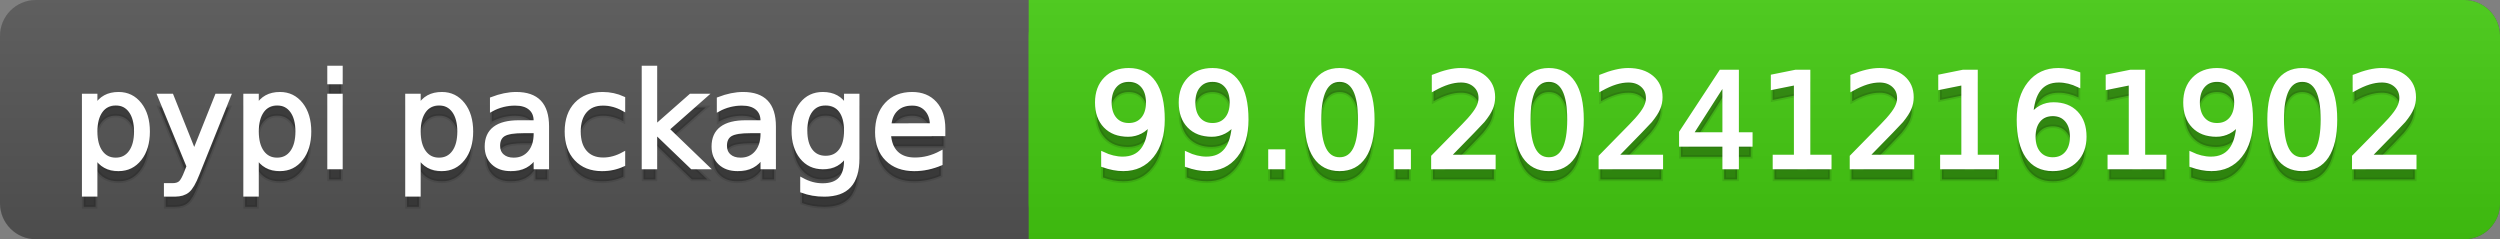
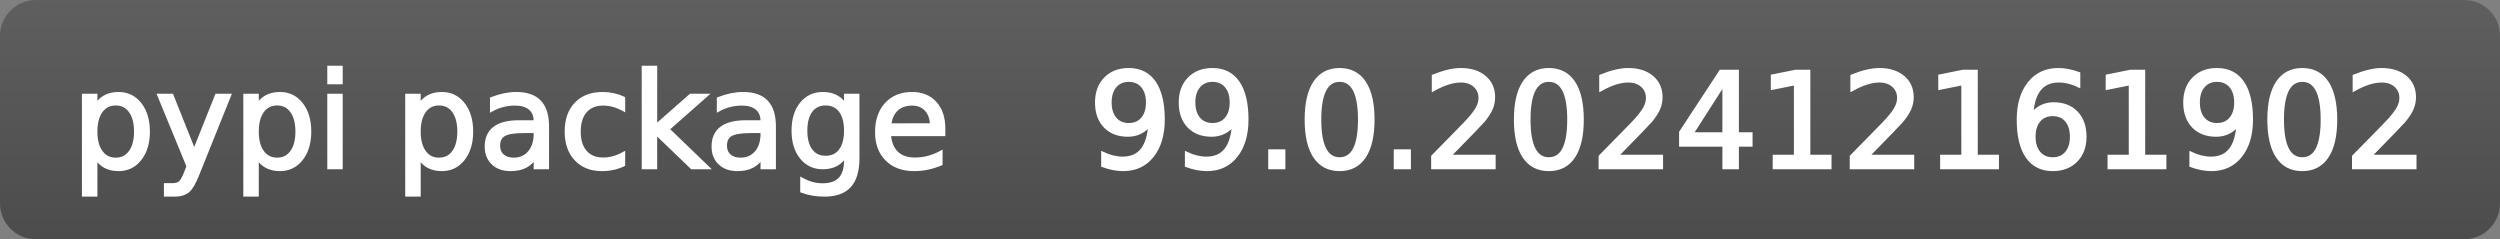
<svg xmlns="http://www.w3.org/2000/svg" width="209" height="20">
  <rect width="100%" height="100%" fill="#808080" stroke="none" />
  <defs>
    <linearGradient id="a" x1="0" y1="0" x2="0" y2="1" gradientUnits="userSpaceOnUse" gradientTransform="matrix(209 0 0 20 -0 0)">
      <stop offset="0" stop-color="#bbbbbb" stop-opacity="0.1" />
      <stop offset="1" stop-color="#000000" stop-opacity="0.1" />
    </linearGradient>
  </defs>
  <path fill="#555555" stroke="none" d="M 3 0 L 206 0 C 207.657 0 209 1.343 209 3 L 209 17 C 209 18.657 207.657 20 206 20 L 3 20 C 1.343 20 0 18.657 0 17 L 0 3 C -0 1.343 1.343 0 3 0 Z" />
-   <path fill="#44cc11" stroke="none" d="M 89 0 L 206 0 C 207.657 0 209 1.343 209 3 L 209 17 C 209 18.657 207.657 20 206 20 L 89 20 C 87.343 20 86 18.657 86 17 L 86 3 C 86 1.343 87.343 0 89 0 Z" />
-   <path fill="#44cc11" stroke="none" d="M 86 0 L 99 0 L 99 20 L 86 20 Z" />
  <path fill="url(#a)" stroke="none" d="M 3 0 L 206 0 C 207.657 0 209 1.343 209 3 L 209 17 C 209 18.657 207.657 20 206 20 L 3 20 C 1.343 20 0 18.657 0 17 L 0 3 C -0 1.343 1.343 0 3 0 Z" />
  <g>
    <g id="tBack">
-       <path fill="#010101" fill-opacity="0.3" stroke="#010101" stroke-opacity="0.098" stroke-width="0.3" d="M 7.993 14.098 L 7.993 17.288 L 6.999 17.288 L 6.999 8.984 L 7.993 8.984 L 7.993 9.897 Q 8.304 9.36 8.78 9.1 Q 9.255 8.839 9.916 8.839 Q 11.011 8.839 11.696 9.709 Q 12.381 10.58 12.381 11.998 Q 12.381 13.416 11.696 14.286 Q 11.011 15.156 9.916 15.156 Q 9.255 15.156 8.78 14.895 Q 8.304 14.635 7.993 14.098 Z M 11.355 11.998 Q 11.355 10.907 10.906 10.287 Q 10.458 9.667 9.674 9.667 Q 8.89 9.667 8.441 10.287 Q 7.993 10.907 7.993 11.998 Q 7.993 13.088 8.441 13.708 Q 8.89 14.329 9.674 14.329 Q 10.458 14.329 10.906 13.708 Q 11.355 13.088 11.355 11.998 Z M 16.522 15.559 Q 16.103 16.633 15.706 16.96 Q 15.308 17.288 14.642 17.288 L 13.853 17.288 L 13.853 16.461 L 14.433 16.461 Q 14.841 16.461 15.066 16.268 Q 15.292 16.074 15.566 15.354 L 15.743 14.903 L 13.31 8.984 L 14.357 8.984 L 16.237 13.689 L 18.117 8.984 L 19.165 8.984 L 16.522 15.559 Z M 21.485 14.098 L 21.485 17.288 L 20.491 17.288 L 20.491 8.984 L 21.485 8.984 L 21.485 9.897 Q 21.796 9.36 22.272 9.1 Q 22.747 8.839 23.408 8.839 Q 24.503 8.839 25.188 9.709 Q 25.873 10.58 25.873 11.998 Q 25.873 13.416 25.188 14.286 Q 24.503 15.156 23.408 15.156 Q 22.747 15.156 22.272 14.895 Q 21.796 14.635 21.485 14.098 Z M 24.847 11.998 Q 24.847 10.907 24.399 10.287 Q 23.95 9.667 23.166 9.667 Q 22.382 9.667 21.933 10.287 Q 21.485 10.907 21.485 11.998 Q 21.485 13.088 21.933 13.708 Q 22.382 14.329 23.166 14.329 Q 23.95 14.329 24.399 13.708 Q 24.847 13.088 24.847 11.998 Z M 27.511 8.984 L 28.5 8.984 L 28.5 15 L 27.511 15 L 27.511 8.984 Z M 27.511 6.643 L 28.5 6.643 L 28.5 7.894 L 27.511 7.894 L 27.511 6.643 Z M 35.02 14.098 L 35.02 17.288 L 34.026 17.288 L 34.026 8.984 L 35.02 8.984 L 35.02 9.897 Q 35.332 9.36 35.807 9.1 Q 36.282 8.839 36.943 8.839 Q 38.039 8.839 38.723 9.709 Q 39.408 10.58 39.408 11.998 Q 39.408 13.416 38.723 14.286 Q 38.039 15.156 36.943 15.156 Q 36.282 15.156 35.807 14.895 Q 35.332 14.635 35.02 14.098 Z M 38.382 11.998 Q 38.382 10.907 37.934 10.287 Q 37.485 9.667 36.701 9.667 Q 35.917 9.667 35.469 10.287 Q 35.02 10.907 35.02 11.998 Q 35.02 13.088 35.469 13.708 Q 35.917 14.329 36.701 14.329 Q 37.485 14.329 37.934 13.708 Q 38.382 13.088 38.382 11.998 Z M 43.78 11.976 Q 42.583 11.976 42.121 12.25 Q 41.659 12.524 41.659 13.185 Q 41.659 13.711 42.005 14.02 Q 42.352 14.329 42.948 14.329 Q 43.77 14.329 44.266 13.746 Q 44.763 13.163 44.763 12.196 L 44.763 11.976 L 43.78 11.976 Z M 45.751 11.568 L 45.751 15 L 44.763 15 L 44.763 14.087 Q 44.425 14.635 43.92 14.895 Q 43.415 15.156 42.685 15.156 Q 41.761 15.156 41.216 14.637 Q 40.67 14.119 40.67 13.249 Q 40.67 12.234 41.35 11.718 Q 42.029 11.203 43.377 11.203 L 44.763 11.203 L 44.763 11.106 Q 44.763 10.424 44.315 10.051 Q 43.866 9.677 43.055 9.677 Q 42.54 9.677 42.051 9.801 Q 41.562 9.924 41.111 10.171 L 41.111 9.258 Q 41.653 9.049 42.164 8.944 Q 42.674 8.839 43.157 8.839 Q 44.462 8.839 45.107 9.516 Q 45.751 10.193 45.751 11.568 Z M 52.116 9.215 L 52.116 10.139 Q 51.697 9.908 51.276 9.793 Q 50.854 9.677 50.424 9.677 Q 49.463 9.677 48.931 10.287 Q 48.399 10.896 48.399 11.998 Q 48.399 13.099 48.931 13.708 Q 49.463 14.318 50.424 14.318 Q 50.854 14.318 51.276 14.202 Q 51.697 14.087 52.116 13.856 L 52.116 14.769 Q 51.703 14.962 51.26 15.059 Q 50.816 15.156 50.317 15.156 Q 48.958 15.156 48.158 14.302 Q 47.357 13.448 47.357 11.998 Q 47.357 10.526 48.166 9.683 Q 48.974 8.839 50.381 8.839 Q 50.838 8.839 51.273 8.933 Q 51.708 9.027 52.116 9.215 Z M 53.797 6.643 L 54.791 6.643 L 54.791 11.579 L 57.74 8.984 L 59.002 8.984 L 55.812 11.799 L 59.136 15 L 57.847 15 L 54.791 12.062 L 54.791 15 L 53.797 15 L 53.797 6.643 Z M 62.746 11.976 Q 61.548 11.976 61.086 12.25 Q 60.624 12.524 60.624 13.185 Q 60.624 13.711 60.97 14.02 Q 61.317 14.329 61.913 14.329 Q 62.735 14.329 63.232 13.746 Q 63.729 13.163 63.729 12.196 L 63.729 11.976 L 62.746 11.976 Z M 64.717 11.568 L 64.717 15 L 63.729 15 L 63.729 14.087 Q 63.39 14.635 62.885 14.895 Q 62.38 15.156 61.65 15.156 Q 60.726 15.156 60.181 14.637 Q 59.636 14.119 59.636 13.249 Q 59.636 12.234 60.315 11.718 Q 60.995 11.203 62.343 11.203 L 63.729 11.203 L 63.729 11.106 Q 63.729 10.424 63.28 10.051 Q 62.832 9.677 62.021 9.677 Q 61.505 9.677 61.016 9.801 Q 60.527 9.924 60.076 10.171 L 60.076 9.258 Q 60.619 9.049 61.129 8.944 Q 61.639 8.839 62.123 8.839 Q 63.428 8.839 64.072 9.516 Q 64.717 10.193 64.717 11.568 Z M 70.711 11.922 Q 70.711 10.848 70.268 10.257 Q 69.825 9.667 69.024 9.667 Q 68.229 9.667 67.786 10.257 Q 67.343 10.848 67.343 11.922 Q 67.343 12.991 67.786 13.582 Q 68.229 14.173 69.024 14.173 Q 69.825 14.173 70.268 13.582 Q 70.711 12.991 70.711 11.922 Z M 71.699 14.253 Q 71.699 15.79 71.017 16.539 Q 70.335 17.288 68.928 17.288 Q 68.407 17.288 67.945 17.21 Q 67.483 17.132 67.048 16.971 L 67.048 16.01 Q 67.483 16.246 67.907 16.359 Q 68.332 16.472 68.772 16.472 Q 69.744 16.472 70.228 15.964 Q 70.711 15.457 70.711 14.431 L 70.711 13.942 Q 70.405 14.474 69.927 14.737 Q 69.449 15 68.783 15 Q 67.676 15 67 14.157 Q 66.323 13.313 66.323 11.922 Q 66.323 10.526 67 9.683 Q 67.676 8.839 68.783 8.839 Q 69.449 8.839 69.927 9.103 Q 70.405 9.366 70.711 9.897 L 70.711 8.984 L 71.699 8.984 L 71.699 14.253 Z M 78.88 11.745 L 78.88 12.229 L 74.336 12.229 Q 74.401 13.249 74.951 13.783 Q 75.502 14.318 76.485 14.318 Q 77.054 14.318 77.589 14.178 Q 78.123 14.039 78.649 13.759 L 78.649 14.694 Q 78.118 14.919 77.559 15.038 Q 77 15.156 76.426 15.156 Q 74.986 15.156 74.146 14.318 Q 73.305 13.48 73.305 12.051 Q 73.305 10.574 74.103 9.707 Q 74.9 8.839 76.254 8.839 Q 77.468 8.839 78.174 9.621 Q 78.88 10.402 78.88 11.745 Z M 77.892 11.455 Q 77.881 10.644 77.438 10.161 Q 76.995 9.677 76.265 9.677 Q 75.438 9.677 74.941 10.145 Q 74.444 10.612 74.369 11.46 L 77.892 11.455 Z" />
-     </g>
+       </g>
    <g id="tText">
      <path fill="#ffffff" stroke="#ffffff" stroke-width="0.3" d="M 7.993 13.098 L 7.993 16.288 L 6.999 16.288 L 6.999 7.984 L 7.993 7.984 L 7.993 8.897 Q 8.304 8.36 8.78 8.1 Q 9.255 7.839 9.916 7.839 Q 11.011 7.839 11.696 8.709 Q 12.381 9.58 12.381 10.998 Q 12.381 12.416 11.696 13.286 Q 11.011 14.156 9.916 14.156 Q 9.255 14.156 8.78 13.895 Q 8.304 13.635 7.993 13.098 Z M 11.355 10.998 Q 11.355 9.907 10.906 9.287 Q 10.458 8.667 9.674 8.667 Q 8.89 8.667 8.441 9.287 Q 7.993 9.907 7.993 10.998 Q 7.993 12.088 8.441 12.708 Q 8.89 13.329 9.674 13.329 Q 10.458 13.329 10.906 12.708 Q 11.355 12.088 11.355 10.998 Z M 16.522 14.559 Q 16.103 15.633 15.706 15.96 Q 15.308 16.288 14.642 16.288 L 13.853 16.288 L 13.853 15.461 L 14.433 15.461 Q 14.841 15.461 15.066 15.268 Q 15.292 15.074 15.566 14.354 L 15.743 13.903 L 13.31 7.984 L 14.357 7.984 L 16.237 12.689 L 18.117 7.984 L 19.165 7.984 L 16.522 14.559 Z M 21.485 13.098 L 21.485 16.288 L 20.491 16.288 L 20.491 7.984 L 21.485 7.984 L 21.485 8.897 Q 21.796 8.36 22.272 8.1 Q 22.747 7.839 23.408 7.839 Q 24.503 7.839 25.188 8.709 Q 25.873 9.58 25.873 10.998 Q 25.873 12.416 25.188 13.286 Q 24.503 14.156 23.408 14.156 Q 22.747 14.156 22.272 13.895 Q 21.796 13.635 21.485 13.098 Z M 24.847 10.998 Q 24.847 9.907 24.399 9.287 Q 23.95 8.667 23.166 8.667 Q 22.382 8.667 21.933 9.287 Q 21.485 9.907 21.485 10.998 Q 21.485 12.088 21.933 12.708 Q 22.382 13.329 23.166 13.329 Q 23.95 13.329 24.399 12.708 Q 24.847 12.088 24.847 10.998 Z M 27.511 7.984 L 28.5 7.984 L 28.5 14 L 27.511 14 L 27.511 7.984 Z M 27.511 5.643 L 28.5 5.643 L 28.5 6.894 L 27.511 6.894 L 27.511 5.643 Z M 35.02 13.098 L 35.02 16.288 L 34.026 16.288 L 34.026 7.984 L 35.02 7.984 L 35.02 8.897 Q 35.332 8.36 35.807 8.1 Q 36.282 7.839 36.943 7.839 Q 38.039 7.839 38.723 8.709 Q 39.408 9.58 39.408 10.998 Q 39.408 12.416 38.723 13.286 Q 38.039 14.156 36.943 14.156 Q 36.282 14.156 35.807 13.895 Q 35.332 13.635 35.02 13.098 Z M 38.382 10.998 Q 38.382 9.907 37.934 9.287 Q 37.485 8.667 36.701 8.667 Q 35.917 8.667 35.469 9.287 Q 35.02 9.907 35.02 10.998 Q 35.02 12.088 35.469 12.708 Q 35.917 13.329 36.701 13.329 Q 37.485 13.329 37.934 12.708 Q 38.382 12.088 38.382 10.998 Z M 43.78 10.976 Q 42.583 10.976 42.121 11.25 Q 41.659 11.524 41.659 12.185 Q 41.659 12.711 42.005 13.02 Q 42.352 13.329 42.948 13.329 Q 43.77 13.329 44.266 12.746 Q 44.763 12.163 44.763 11.196 L 44.763 10.976 L 43.78 10.976 Z M 45.751 10.568 L 45.751 14 L 44.763 14 L 44.763 13.087 Q 44.425 13.635 43.92 13.895 Q 43.415 14.156 42.685 14.156 Q 41.761 14.156 41.216 13.637 Q 40.67 13.119 40.67 12.249 Q 40.67 11.234 41.35 10.718 Q 42.029 10.203 43.377 10.203 L 44.763 10.203 L 44.763 10.106 Q 44.763 9.424 44.315 9.051 Q 43.866 8.677 43.055 8.677 Q 42.54 8.677 42.051 8.801 Q 41.562 8.924 41.111 9.171 L 41.111 8.258 Q 41.653 8.049 42.164 7.944 Q 42.674 7.839 43.157 7.839 Q 44.462 7.839 45.107 8.516 Q 45.751 9.193 45.751 10.568 Z M 52.116 8.215 L 52.116 9.139 Q 51.697 8.908 51.276 8.793 Q 50.854 8.677 50.424 8.677 Q 49.463 8.677 48.931 9.287 Q 48.399 9.896 48.399 10.998 Q 48.399 12.099 48.931 12.708 Q 49.463 13.318 50.424 13.318 Q 50.854 13.318 51.276 13.202 Q 51.697 13.087 52.116 12.856 L 52.116 13.769 Q 51.703 13.962 51.26 14.059 Q 50.816 14.156 50.317 14.156 Q 48.958 14.156 48.158 13.302 Q 47.357 12.448 47.357 10.998 Q 47.357 9.526 48.166 8.683 Q 48.974 7.839 50.381 7.839 Q 50.838 7.839 51.273 7.933 Q 51.708 8.027 52.116 8.215 Z M 53.797 5.643 L 54.791 5.643 L 54.791 10.579 L 57.74 7.984 L 59.002 7.984 L 55.812 10.799 L 59.136 14 L 57.847 14 L 54.791 11.062 L 54.791 14 L 53.797 14 L 53.797 5.643 Z M 62.746 10.976 Q 61.548 10.976 61.086 11.25 Q 60.624 11.524 60.624 12.185 Q 60.624 12.711 60.97 13.02 Q 61.317 13.329 61.913 13.329 Q 62.735 13.329 63.232 12.746 Q 63.729 12.163 63.729 11.196 L 63.729 10.976 L 62.746 10.976 Z M 64.717 10.568 L 64.717 14 L 63.729 14 L 63.729 13.087 Q 63.39 13.635 62.885 13.895 Q 62.38 14.156 61.65 14.156 Q 60.726 14.156 60.181 13.637 Q 59.636 13.119 59.636 12.249 Q 59.636 11.234 60.315 10.718 Q 60.995 10.203 62.343 10.203 L 63.729 10.203 L 63.729 10.106 Q 63.729 9.424 63.28 9.051 Q 62.832 8.677 62.021 8.677 Q 61.505 8.677 61.016 8.801 Q 60.527 8.924 60.076 9.171 L 60.076 8.258 Q 60.619 8.049 61.129 7.944 Q 61.639 7.839 62.123 7.839 Q 63.428 7.839 64.072 8.516 Q 64.717 9.193 64.717 10.568 Z M 70.711 10.922 Q 70.711 9.848 70.268 9.257 Q 69.825 8.667 69.024 8.667 Q 68.229 8.667 67.786 9.257 Q 67.343 9.848 67.343 10.922 Q 67.343 11.991 67.786 12.582 Q 68.229 13.173 69.024 13.173 Q 69.825 13.173 70.268 12.582 Q 70.711 11.991 70.711 10.922 Z M 71.699 13.253 Q 71.699 14.79 71.017 15.539 Q 70.335 16.288 68.928 16.288 Q 68.407 16.288 67.945 16.21 Q 67.483 16.132 67.048 15.971 L 67.048 15.01 Q 67.483 15.246 67.907 15.359 Q 68.332 15.472 68.772 15.472 Q 69.744 15.472 70.228 14.964 Q 70.711 14.457 70.711 13.431 L 70.711 12.942 Q 70.405 13.474 69.927 13.737 Q 69.449 14 68.783 14 Q 67.676 14 67 13.157 Q 66.323 12.313 66.323 10.922 Q 66.323 9.526 67 8.683 Q 67.676 7.839 68.783 7.839 Q 69.449 7.839 69.927 8.103 Q 70.405 8.366 70.711 8.897 L 70.711 7.984 L 71.699 7.984 L 71.699 13.253 Z M 78.88 10.745 L 78.88 11.229 L 74.336 11.229 Q 74.401 12.249 74.951 12.783 Q 75.502 13.318 76.485 13.318 Q 77.054 13.318 77.589 13.178 Q 78.123 13.039 78.649 12.759 L 78.649 13.694 Q 78.118 13.919 77.559 14.038 Q 77 14.156 76.426 14.156 Q 74.986 14.156 74.146 13.318 Q 73.305 12.48 73.305 11.051 Q 73.305 9.574 74.103 8.707 Q 74.9 7.839 76.254 7.839 Q 77.468 7.839 78.174 8.621 Q 78.88 9.402 78.88 10.745 Z M 77.892 10.455 Q 77.881 9.644 77.438 9.161 Q 76.995 8.677 76.265 8.677 Q 75.438 8.677 74.941 9.145 Q 74.444 9.612 74.369 10.46 L 77.892 10.455 Z" />
    </g>
  </g>
  <g>
    <g id="vBack">
-       <path fill="#010101" fill-opacity="0.3" stroke="#010101" stroke-opacity="0.098" stroke-width="0.3" d="M 92.208 14.833 L 92.208 13.845 Q 92.617 14.039 93.036 14.141 Q 93.455 14.243 93.857 14.243 Q 94.932 14.243 95.498 13.52 Q 96.065 12.798 96.146 11.326 Q 95.834 11.788 95.356 12.035 Q 94.878 12.282 94.298 12.282 Q 93.095 12.282 92.394 11.554 Q 91.693 10.827 91.693 9.564 Q 91.693 8.329 92.423 7.583 Q 93.154 6.836 94.368 6.836 Q 95.759 6.836 96.492 7.902 Q 97.225 8.968 97.225 10.999 Q 97.225 12.895 96.325 14.025 Q 95.426 15.156 93.906 15.156 Q 93.498 15.156 93.079 15.075 Q 92.66 14.995 92.208 14.833 Z M 94.368 11.434 Q 95.098 11.434 95.525 10.934 Q 95.952 10.435 95.952 9.564 Q 95.952 8.7 95.525 8.198 Q 95.098 7.695 94.368 7.695 Q 93.637 7.695 93.21 8.198 Q 92.783 8.7 92.783 9.564 Q 92.783 10.435 93.21 10.934 Q 93.637 11.434 94.368 11.434 Z M 99.207 14.833 L 99.207 13.845 Q 99.615 14.039 100.034 14.141 Q 100.453 14.243 100.856 14.243 Q 101.93 14.243 102.497 13.52 Q 103.063 12.798 103.144 11.326 Q 102.833 11.788 102.354 12.035 Q 101.876 12.282 101.296 12.282 Q 100.093 12.282 99.392 11.554 Q 98.691 10.827 98.691 9.564 Q 98.691 8.329 99.422 7.583 Q 100.152 6.836 101.366 6.836 Q 102.757 6.836 103.49 7.902 Q 104.224 8.968 104.224 10.999 Q 104.224 12.895 103.324 14.025 Q 102.424 15.156 100.904 15.156 Q 100.496 15.156 100.077 15.075 Q 99.658 14.995 99.207 14.833 Z M 101.366 11.434 Q 102.097 11.434 102.524 10.934 Q 102.951 10.435 102.951 9.564 Q 102.951 8.7 102.524 8.198 Q 102.097 7.695 101.366 7.695 Q 100.636 7.695 100.209 8.198 Q 99.782 8.7 99.782 9.564 Q 99.782 10.435 100.209 10.934 Q 100.636 11.434 101.366 11.434 Z M 106.173 13.636 L 107.307 13.636 L 107.307 15 L 106.173 15 L 106.173 13.636 Z M 111.99 7.695 Q 111.152 7.695 110.731 8.52 Q 110.309 9.344 110.309 10.999 Q 110.309 12.647 110.731 13.472 Q 111.152 14.296 111.99 14.296 Q 112.833 14.296 113.255 13.472 Q 113.677 12.647 113.677 10.999 Q 113.677 9.344 113.255 8.52 Q 112.833 7.695 111.99 7.695 Z M 111.99 6.836 Q 113.338 6.836 114.05 7.902 Q 114.762 8.968 114.762 10.999 Q 114.762 13.023 114.05 14.09 Q 113.338 15.156 111.99 15.156 Q 110.642 15.156 109.93 14.09 Q 109.219 13.023 109.219 10.999 Q 109.219 8.968 109.93 7.902 Q 110.642 6.836 111.99 6.836 Z M 116.668 13.636 L 117.802 13.636 L 117.802 15 L 116.668 15 L 116.668 13.636 Z M 121.1 14.087 L 124.886 14.087 L 124.886 15 L 119.794 15 L 119.794 14.087 Q 120.412 13.448 121.478 12.371 Q 122.544 11.294 122.818 10.982 Q 123.339 10.397 123.546 9.991 Q 123.753 9.586 123.753 9.194 Q 123.753 8.555 123.304 8.152 Q 122.856 7.749 122.136 7.749 Q 121.626 7.749 121.059 7.926 Q 120.493 8.104 119.848 8.463 L 119.848 7.368 Q 120.503 7.104 121.073 6.97 Q 121.642 6.836 122.115 6.836 Q 123.361 6.836 124.102 7.459 Q 124.843 8.082 124.843 9.124 Q 124.843 9.618 124.658 10.061 Q 124.473 10.504 123.984 11.106 Q 123.85 11.262 123.13 12.006 Q 122.41 12.75 121.1 14.087 Z M 129.484 7.695 Q 128.646 7.695 128.224 8.52 Q 127.803 9.344 127.803 10.999 Q 127.803 12.647 128.224 13.472 Q 128.646 14.296 129.484 14.296 Q 130.327 14.296 130.749 13.472 Q 131.17 12.647 131.17 10.999 Q 131.17 9.344 130.749 8.52 Q 130.327 7.695 129.484 7.695 Z M 129.484 6.836 Q 130.832 6.836 131.544 7.902 Q 132.255 8.968 132.255 10.999 Q 132.255 13.023 131.544 14.09 Q 130.832 15.156 129.484 15.156 Q 128.136 15.156 127.424 14.09 Q 126.712 13.023 126.712 10.999 Q 126.712 8.968 127.424 7.902 Q 128.136 6.836 129.484 6.836 Z M 135.097 14.087 L 138.883 14.087 L 138.883 15 L 133.792 15 L 133.792 14.087 Q 134.409 13.448 135.475 12.371 Q 136.542 11.294 136.815 10.982 Q 137.336 10.397 137.543 9.991 Q 137.75 9.586 137.75 9.194 Q 137.75 8.555 137.302 8.152 Q 136.853 7.749 136.133 7.749 Q 135.623 7.749 135.056 7.926 Q 134.49 8.104 133.845 8.463 L 133.845 7.368 Q 134.5 7.104 135.07 6.97 Q 135.639 6.836 136.112 6.836 Q 137.358 6.836 138.099 7.459 Q 138.84 8.082 138.84 9.124 Q 138.84 9.618 138.655 10.061 Q 138.47 10.504 137.981 11.106 Q 137.847 11.262 137.127 12.006 Q 136.407 12.75 135.097 14.087 Z M 144.142 7.926 L 141.402 12.207 L 144.142 12.207 L 144.142 7.926 Z M 143.857 6.981 L 145.221 6.981 L 145.221 12.207 L 146.365 12.207 L 146.365 13.109 L 145.221 13.109 L 145.221 15 L 144.142 15 L 144.142 13.109 L 140.521 13.109 L 140.521 12.062 L 143.857 6.981 Z M 148.347 14.087 L 150.12 14.087 L 150.12 7.969 L 148.191 8.356 L 148.191 7.368 L 150.109 6.981 L 151.194 6.981 L 151.194 14.087 L 152.966 14.087 L 152.966 15 L 148.347 15 L 148.347 14.087 Z M 156.092 14.087 L 159.879 14.087 L 159.879 15 L 154.787 15 L 154.787 14.087 Q 155.405 13.448 156.471 12.371 Q 157.537 11.294 157.811 10.982 Q 158.332 10.397 158.539 9.991 Q 158.746 9.586 158.746 9.194 Q 158.746 8.555 158.297 8.152 Q 157.849 7.749 157.129 7.749 Q 156.619 7.749 156.052 7.926 Q 155.485 8.104 154.841 8.463 L 154.841 7.368 Q 155.496 7.104 156.065 6.97 Q 156.635 6.836 157.107 6.836 Q 158.354 6.836 159.095 7.459 Q 159.836 8.082 159.836 9.124 Q 159.836 9.618 159.651 10.061 Q 159.465 10.504 158.977 11.106 Q 158.842 11.262 158.123 12.006 Q 157.403 12.75 156.092 14.087 Z M 162.344 14.087 L 164.117 14.087 L 164.117 7.969 L 162.188 8.356 L 162.188 7.368 L 164.106 6.981 L 165.191 6.981 L 165.191 14.087 L 166.963 14.087 L 166.963 15 L 162.344 15 L 162.344 14.087 Z M 171.609 10.558 Q 170.879 10.558 170.452 11.058 Q 170.025 11.557 170.025 12.427 Q 170.025 13.292 170.452 13.794 Q 170.879 14.296 171.609 14.296 Q 172.34 14.296 172.767 13.794 Q 173.194 13.292 173.194 12.427 Q 173.194 11.557 172.767 11.058 Q 172.34 10.558 171.609 10.558 Z M 173.763 7.158 L 173.763 8.146 Q 173.355 7.953 172.939 7.851 Q 172.522 7.749 172.114 7.749 Q 171.04 7.749 170.473 8.474 Q 169.907 9.199 169.826 10.666 Q 170.143 10.198 170.621 9.948 Q 171.099 9.699 171.674 9.699 Q 172.882 9.699 173.583 10.432 Q 174.284 11.165 174.284 12.427 Q 174.284 13.663 173.554 14.409 Q 172.823 15.156 171.609 15.156 Q 170.218 15.156 169.482 14.09 Q 168.747 13.023 168.747 10.999 Q 168.747 9.097 169.649 7.967 Q 170.551 6.836 172.071 6.836 Q 172.479 6.836 172.896 6.917 Q 173.312 6.997 173.763 7.158 Z M 176.341 14.087 L 178.114 14.087 L 178.114 7.969 L 176.186 8.356 L 176.186 7.368 L 178.103 6.981 L 179.188 6.981 L 179.188 14.087 L 180.96 14.087 L 180.96 15 L 176.341 15 L 176.341 14.087 Z M 183.184 14.833 L 183.184 13.845 Q 183.592 14.039 184.011 14.141 Q 184.43 14.243 184.833 14.243 Q 185.907 14.243 186.474 13.52 Q 187.041 12.798 187.121 11.326 Q 186.81 11.788 186.332 12.035 Q 185.854 12.282 185.273 12.282 Q 184.07 12.282 183.369 11.554 Q 182.668 10.827 182.668 9.564 Q 182.668 8.329 183.399 7.583 Q 184.129 6.836 185.343 6.836 Q 186.734 6.836 187.468 7.902 Q 188.201 8.968 188.201 10.999 Q 188.201 12.895 187.301 14.025 Q 186.401 15.156 184.881 15.156 Q 184.473 15.156 184.054 15.075 Q 183.635 14.995 183.184 14.833 Z M 185.343 11.434 Q 186.074 11.434 186.501 10.934 Q 186.928 10.435 186.928 9.564 Q 186.928 8.7 186.501 8.198 Q 186.074 7.695 185.343 7.695 Q 184.613 7.695 184.186 8.198 Q 183.759 8.7 183.759 9.564 Q 183.759 10.435 184.186 10.934 Q 184.613 11.434 185.343 11.434 Z M 192.471 7.695 Q 191.633 7.695 191.211 8.52 Q 190.79 9.344 190.79 10.999 Q 190.79 12.647 191.211 13.472 Q 191.633 14.296 192.471 14.296 Q 193.314 14.296 193.736 13.472 Q 194.157 12.647 194.157 10.999 Q 194.157 9.344 193.736 8.52 Q 193.314 7.695 192.471 7.695 Z M 192.471 6.836 Q 193.819 6.836 194.53 7.902 Q 195.242 8.968 195.242 10.999 Q 195.242 13.023 194.53 14.09 Q 193.819 15.156 192.471 15.156 Q 191.123 15.156 190.411 14.09 Q 189.699 13.023 189.699 10.999 Q 189.699 8.968 190.411 7.902 Q 191.123 6.836 192.471 6.836 Z M 198.083 14.087 L 201.87 14.087 L 201.87 15 L 196.778 15 L 196.778 14.087 Q 197.396 13.448 198.462 12.371 Q 199.528 11.294 199.802 10.982 Q 200.323 10.397 200.53 9.991 Q 200.737 9.586 200.737 9.194 Q 200.737 8.555 200.288 8.152 Q 199.84 7.749 199.12 7.749 Q 198.61 7.749 198.043 7.926 Q 197.477 8.104 196.832 8.463 L 196.832 7.368 Q 197.487 7.104 198.057 6.97 Q 198.626 6.836 199.099 6.836 Q 200.345 6.836 201.086 7.459 Q 201.827 8.082 201.827 9.124 Q 201.827 9.618 201.642 10.061 Q 201.457 10.504 200.968 11.106 Q 200.833 11.262 200.114 12.006 Q 199.394 12.75 198.083 14.087 Z" />
-     </g>
+       </g>
    <g id="vText">
      <path fill="#ffffff" stroke="#ffffff" stroke-width="0.3" d="M 92.208 13.833 L 92.208 12.845 Q 92.617 13.039 93.036 13.141 Q 93.455 13.243 93.857 13.243 Q 94.932 13.243 95.498 12.52 Q 96.065 11.798 96.146 10.326 Q 95.834 10.788 95.356 11.035 Q 94.878 11.282 94.298 11.282 Q 93.095 11.282 92.394 10.554 Q 91.693 9.827 91.693 8.564 Q 91.693 7.329 92.423 6.583 Q 93.154 5.836 94.368 5.836 Q 95.759 5.836 96.492 6.902 Q 97.225 7.968 97.225 9.999 Q 97.225 11.895 96.325 13.025 Q 95.426 14.156 93.906 14.156 Q 93.498 14.156 93.079 14.075 Q 92.66 13.995 92.208 13.833 Z M 94.368 10.434 Q 95.098 10.434 95.525 9.934 Q 95.952 9.435 95.952 8.564 Q 95.952 7.7 95.525 7.198 Q 95.098 6.695 94.368 6.695 Q 93.637 6.695 93.21 7.198 Q 92.783 7.7 92.783 8.564 Q 92.783 9.435 93.21 9.934 Q 93.637 10.434 94.368 10.434 Z M 99.207 13.833 L 99.207 12.845 Q 99.615 13.039 100.034 13.141 Q 100.453 13.243 100.856 13.243 Q 101.93 13.243 102.497 12.52 Q 103.063 11.798 103.144 10.326 Q 102.833 10.788 102.354 11.035 Q 101.876 11.282 101.296 11.282 Q 100.093 11.282 99.392 10.554 Q 98.691 9.827 98.691 8.564 Q 98.691 7.329 99.422 6.583 Q 100.152 5.836 101.366 5.836 Q 102.757 5.836 103.49 6.902 Q 104.224 7.968 104.224 9.999 Q 104.224 11.895 103.324 13.025 Q 102.424 14.156 100.904 14.156 Q 100.496 14.156 100.077 14.075 Q 99.658 13.995 99.207 13.833 Z M 101.366 10.434 Q 102.097 10.434 102.524 9.934 Q 102.951 9.435 102.951 8.564 Q 102.951 7.7 102.524 7.198 Q 102.097 6.695 101.366 6.695 Q 100.636 6.695 100.209 7.198 Q 99.782 7.7 99.782 8.564 Q 99.782 9.435 100.209 9.934 Q 100.636 10.434 101.366 10.434 Z M 106.173 12.636 L 107.307 12.636 L 107.307 14 L 106.173 14 L 106.173 12.636 Z M 111.99 6.695 Q 111.152 6.695 110.731 7.52 Q 110.309 8.344 110.309 9.999 Q 110.309 11.647 110.731 12.472 Q 111.152 13.296 111.99 13.296 Q 112.833 13.296 113.255 12.472 Q 113.677 11.647 113.677 9.999 Q 113.677 8.344 113.255 7.52 Q 112.833 6.695 111.99 6.695 Z M 111.99 5.836 Q 113.338 5.836 114.05 6.902 Q 114.762 7.968 114.762 9.999 Q 114.762 12.023 114.05 13.09 Q 113.338 14.156 111.99 14.156 Q 110.642 14.156 109.93 13.09 Q 109.219 12.023 109.219 9.999 Q 109.219 7.968 109.93 6.902 Q 110.642 5.836 111.99 5.836 Z M 116.668 12.636 L 117.802 12.636 L 117.802 14 L 116.668 14 L 116.668 12.636 Z M 121.1 13.087 L 124.886 13.087 L 124.886 14 L 119.794 14 L 119.794 13.087 Q 120.412 12.448 121.478 11.371 Q 122.544 10.294 122.818 9.982 Q 123.339 9.397 123.546 8.991 Q 123.753 8.586 123.753 8.194 Q 123.753 7.555 123.304 7.152 Q 122.856 6.749 122.136 6.749 Q 121.626 6.749 121.059 6.926 Q 120.493 7.104 119.848 7.463 L 119.848 6.368 Q 120.503 6.104 121.073 5.97 Q 121.642 5.836 122.115 5.836 Q 123.361 5.836 124.102 6.459 Q 124.843 7.082 124.843 8.124 Q 124.843 8.618 124.658 9.061 Q 124.473 9.504 123.984 10.106 Q 123.85 10.262 123.13 11.006 Q 122.41 11.75 121.1 13.087 Z M 129.484 6.695 Q 128.646 6.695 128.224 7.52 Q 127.803 8.344 127.803 9.999 Q 127.803 11.647 128.224 12.472 Q 128.646 13.296 129.484 13.296 Q 130.327 13.296 130.749 12.472 Q 131.17 11.647 131.17 9.999 Q 131.17 8.344 130.749 7.52 Q 130.327 6.695 129.484 6.695 Z M 129.484 5.836 Q 130.832 5.836 131.544 6.902 Q 132.255 7.968 132.255 9.999 Q 132.255 12.023 131.544 13.09 Q 130.832 14.156 129.484 14.156 Q 128.136 14.156 127.424 13.09 Q 126.712 12.023 126.712 9.999 Q 126.712 7.968 127.424 6.902 Q 128.136 5.836 129.484 5.836 Z M 135.097 13.087 L 138.883 13.087 L 138.883 14 L 133.792 14 L 133.792 13.087 Q 134.409 12.448 135.475 11.371 Q 136.542 10.294 136.815 9.982 Q 137.336 9.397 137.543 8.991 Q 137.75 8.586 137.75 8.194 Q 137.75 7.555 137.302 7.152 Q 136.853 6.749 136.133 6.749 Q 135.623 6.749 135.056 6.926 Q 134.49 7.104 133.845 7.463 L 133.845 6.368 Q 134.5 6.104 135.07 5.97 Q 135.639 5.836 136.112 5.836 Q 137.358 5.836 138.099 6.459 Q 138.84 7.082 138.84 8.124 Q 138.84 8.618 138.655 9.061 Q 138.47 9.504 137.981 10.106 Q 137.847 10.262 137.127 11.006 Q 136.407 11.75 135.097 13.087 Z M 144.142 6.926 L 141.402 11.207 L 144.142 11.207 L 144.142 6.926 Z M 143.857 5.981 L 145.221 5.981 L 145.221 11.207 L 146.365 11.207 L 146.365 12.109 L 145.221 12.109 L 145.221 14 L 144.142 14 L 144.142 12.109 L 140.521 12.109 L 140.521 11.062 L 143.857 5.981 Z M 148.347 13.087 L 150.12 13.087 L 150.12 6.969 L 148.191 7.356 L 148.191 6.368 L 150.109 5.981 L 151.194 5.981 L 151.194 13.087 L 152.966 13.087 L 152.966 14 L 148.347 14 L 148.347 13.087 Z M 156.092 13.087 L 159.879 13.087 L 159.879 14 L 154.787 14 L 154.787 13.087 Q 155.405 12.448 156.471 11.371 Q 157.537 10.294 157.811 9.982 Q 158.332 9.397 158.539 8.991 Q 158.746 8.586 158.746 8.194 Q 158.746 7.555 158.297 7.152 Q 157.849 6.749 157.129 6.749 Q 156.619 6.749 156.052 6.926 Q 155.485 7.104 154.841 7.463 L 154.841 6.368 Q 155.496 6.104 156.065 5.97 Q 156.635 5.836 157.107 5.836 Q 158.354 5.836 159.095 6.459 Q 159.836 7.082 159.836 8.124 Q 159.836 8.618 159.651 9.061 Q 159.465 9.504 158.977 10.106 Q 158.842 10.262 158.123 11.006 Q 157.403 11.75 156.092 13.087 Z M 162.344 13.087 L 164.117 13.087 L 164.117 6.969 L 162.188 7.356 L 162.188 6.368 L 164.106 5.981 L 165.191 5.981 L 165.191 13.087 L 166.963 13.087 L 166.963 14 L 162.344 14 L 162.344 13.087 Z M 171.609 9.558 Q 170.879 9.558 170.452 10.058 Q 170.025 10.557 170.025 11.427 Q 170.025 12.292 170.452 12.794 Q 170.879 13.296 171.609 13.296 Q 172.34 13.296 172.767 12.794 Q 173.194 12.292 173.194 11.427 Q 173.194 10.557 172.767 10.058 Q 172.34 9.558 171.609 9.558 Z M 173.763 6.158 L 173.763 7.146 Q 173.355 6.953 172.939 6.851 Q 172.522 6.749 172.114 6.749 Q 171.04 6.749 170.473 7.474 Q 169.907 8.199 169.826 9.666 Q 170.143 9.198 170.621 8.948 Q 171.099 8.699 171.674 8.699 Q 172.882 8.699 173.583 9.432 Q 174.284 10.165 174.284 11.427 Q 174.284 12.663 173.554 13.409 Q 172.823 14.156 171.609 14.156 Q 170.218 14.156 169.482 13.09 Q 168.747 12.023 168.747 9.999 Q 168.747 8.097 169.649 6.967 Q 170.551 5.836 172.071 5.836 Q 172.479 5.836 172.896 5.917 Q 173.312 5.997 173.763 6.158 Z M 176.341 13.087 L 178.114 13.087 L 178.114 6.969 L 176.186 7.356 L 176.186 6.368 L 178.103 5.981 L 179.188 5.981 L 179.188 13.087 L 180.96 13.087 L 180.96 14 L 176.341 14 L 176.341 13.087 Z M 183.184 13.833 L 183.184 12.845 Q 183.592 13.039 184.011 13.141 Q 184.43 13.243 184.833 13.243 Q 185.907 13.243 186.474 12.52 Q 187.041 11.798 187.121 10.326 Q 186.81 10.788 186.332 11.035 Q 185.854 11.282 185.273 11.282 Q 184.07 11.282 183.369 10.554 Q 182.668 9.827 182.668 8.564 Q 182.668 7.329 183.399 6.583 Q 184.129 5.836 185.343 5.836 Q 186.734 5.836 187.468 6.902 Q 188.201 7.968 188.201 9.999 Q 188.201 11.895 187.301 13.025 Q 186.401 14.156 184.881 14.156 Q 184.473 14.156 184.054 14.075 Q 183.635 13.995 183.184 13.833 Z M 185.343 10.434 Q 186.074 10.434 186.501 9.934 Q 186.928 9.435 186.928 8.564 Q 186.928 7.7 186.501 7.198 Q 186.074 6.695 185.343 6.695 Q 184.613 6.695 184.186 7.198 Q 183.759 7.7 183.759 8.564 Q 183.759 9.435 184.186 9.934 Q 184.613 10.434 185.343 10.434 Z M 192.471 6.695 Q 191.633 6.695 191.211 7.52 Q 190.79 8.344 190.79 9.999 Q 190.79 11.647 191.211 12.472 Q 191.633 13.296 192.471 13.296 Q 193.314 13.296 193.736 12.472 Q 194.157 11.647 194.157 9.999 Q 194.157 8.344 193.736 7.52 Q 193.314 6.695 192.471 6.695 Z M 192.471 5.836 Q 193.819 5.836 194.53 6.902 Q 195.242 7.968 195.242 9.999 Q 195.242 12.023 194.53 13.09 Q 193.819 14.156 192.471 14.156 Q 191.123 14.156 190.411 13.09 Q 189.699 12.023 189.699 9.999 Q 189.699 7.968 190.411 6.902 Q 191.123 5.836 192.471 5.836 Z M 198.083 13.087 L 201.87 13.087 L 201.87 14 L 196.778 14 L 196.778 13.087 Q 197.396 12.448 198.462 11.371 Q 199.528 10.294 199.802 9.982 Q 200.323 9.397 200.53 8.991 Q 200.737 8.586 200.737 8.194 Q 200.737 7.555 200.288 7.152 Q 199.84 6.749 199.12 6.749 Q 198.61 6.749 198.043 6.926 Q 197.477 7.104 196.832 7.463 L 196.832 6.368 Q 197.487 6.104 198.057 5.97 Q 198.626 5.836 199.099 5.836 Q 200.345 5.836 201.086 6.459 Q 201.827 7.082 201.827 8.124 Q 201.827 8.618 201.642 9.061 Q 201.457 9.504 200.968 10.106 Q 200.833 10.262 200.114 11.006 Q 199.394 11.75 198.083 13.087 Z" />
    </g>
  </g>
</svg>